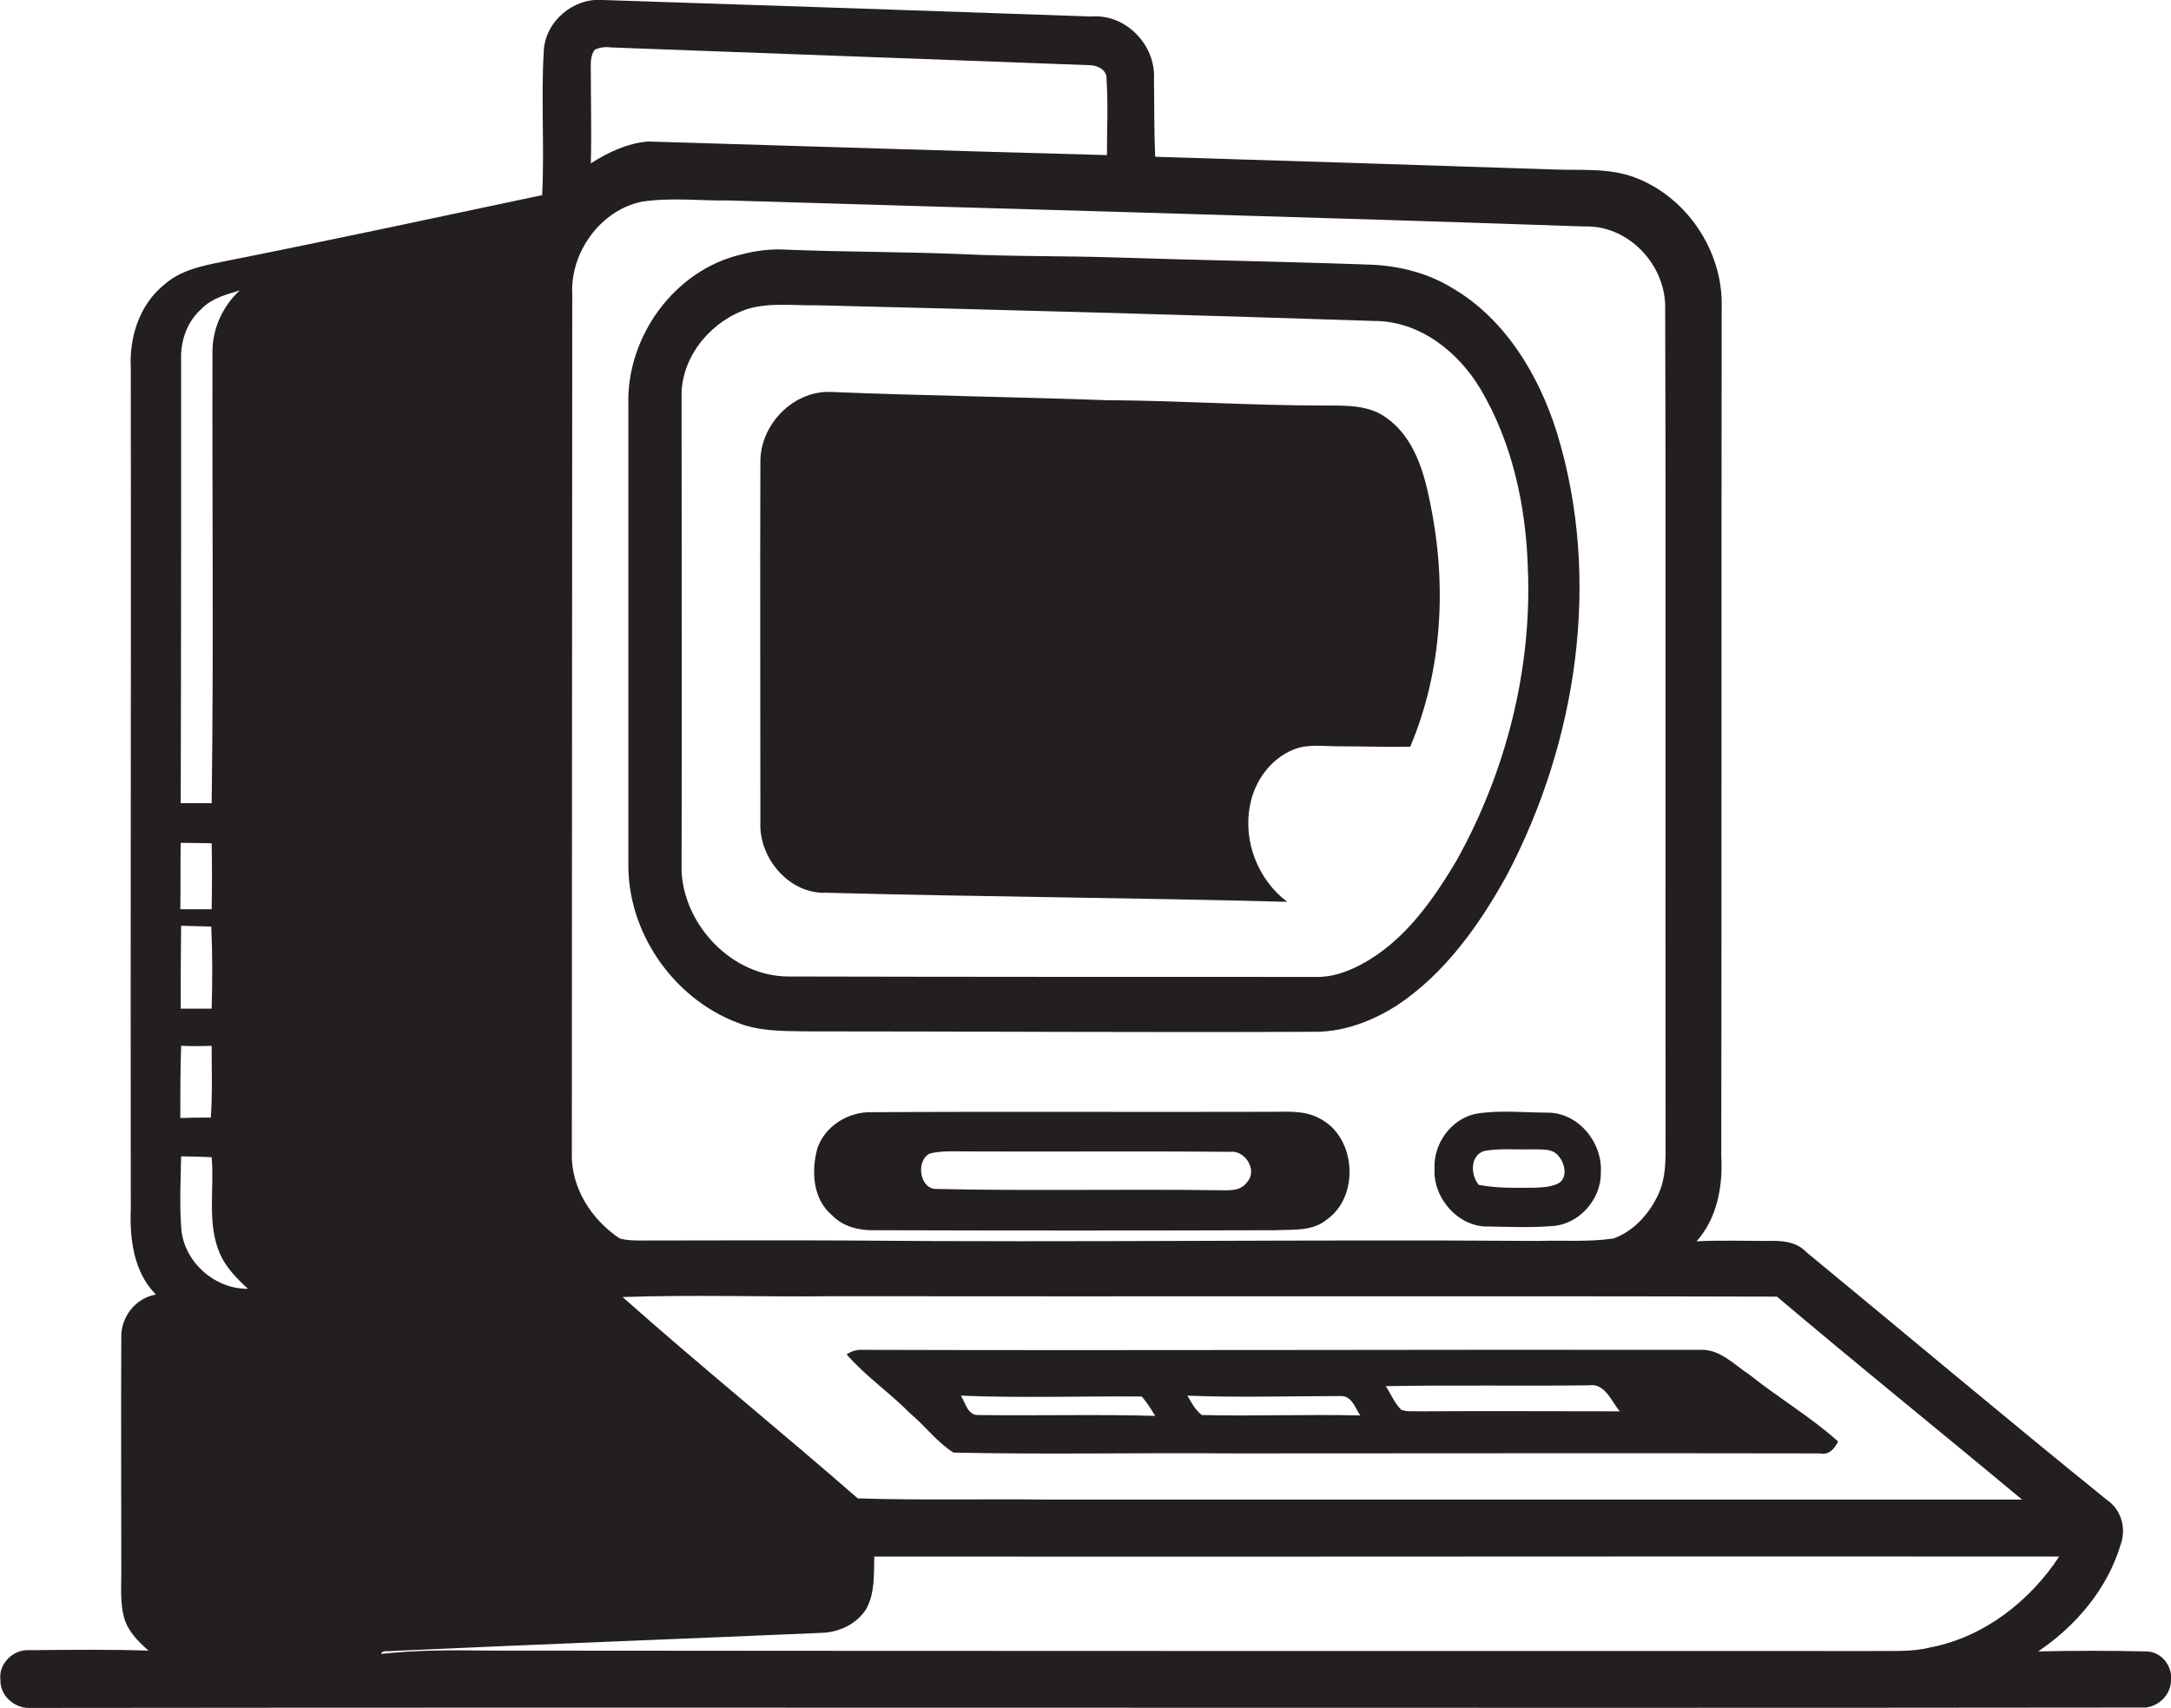
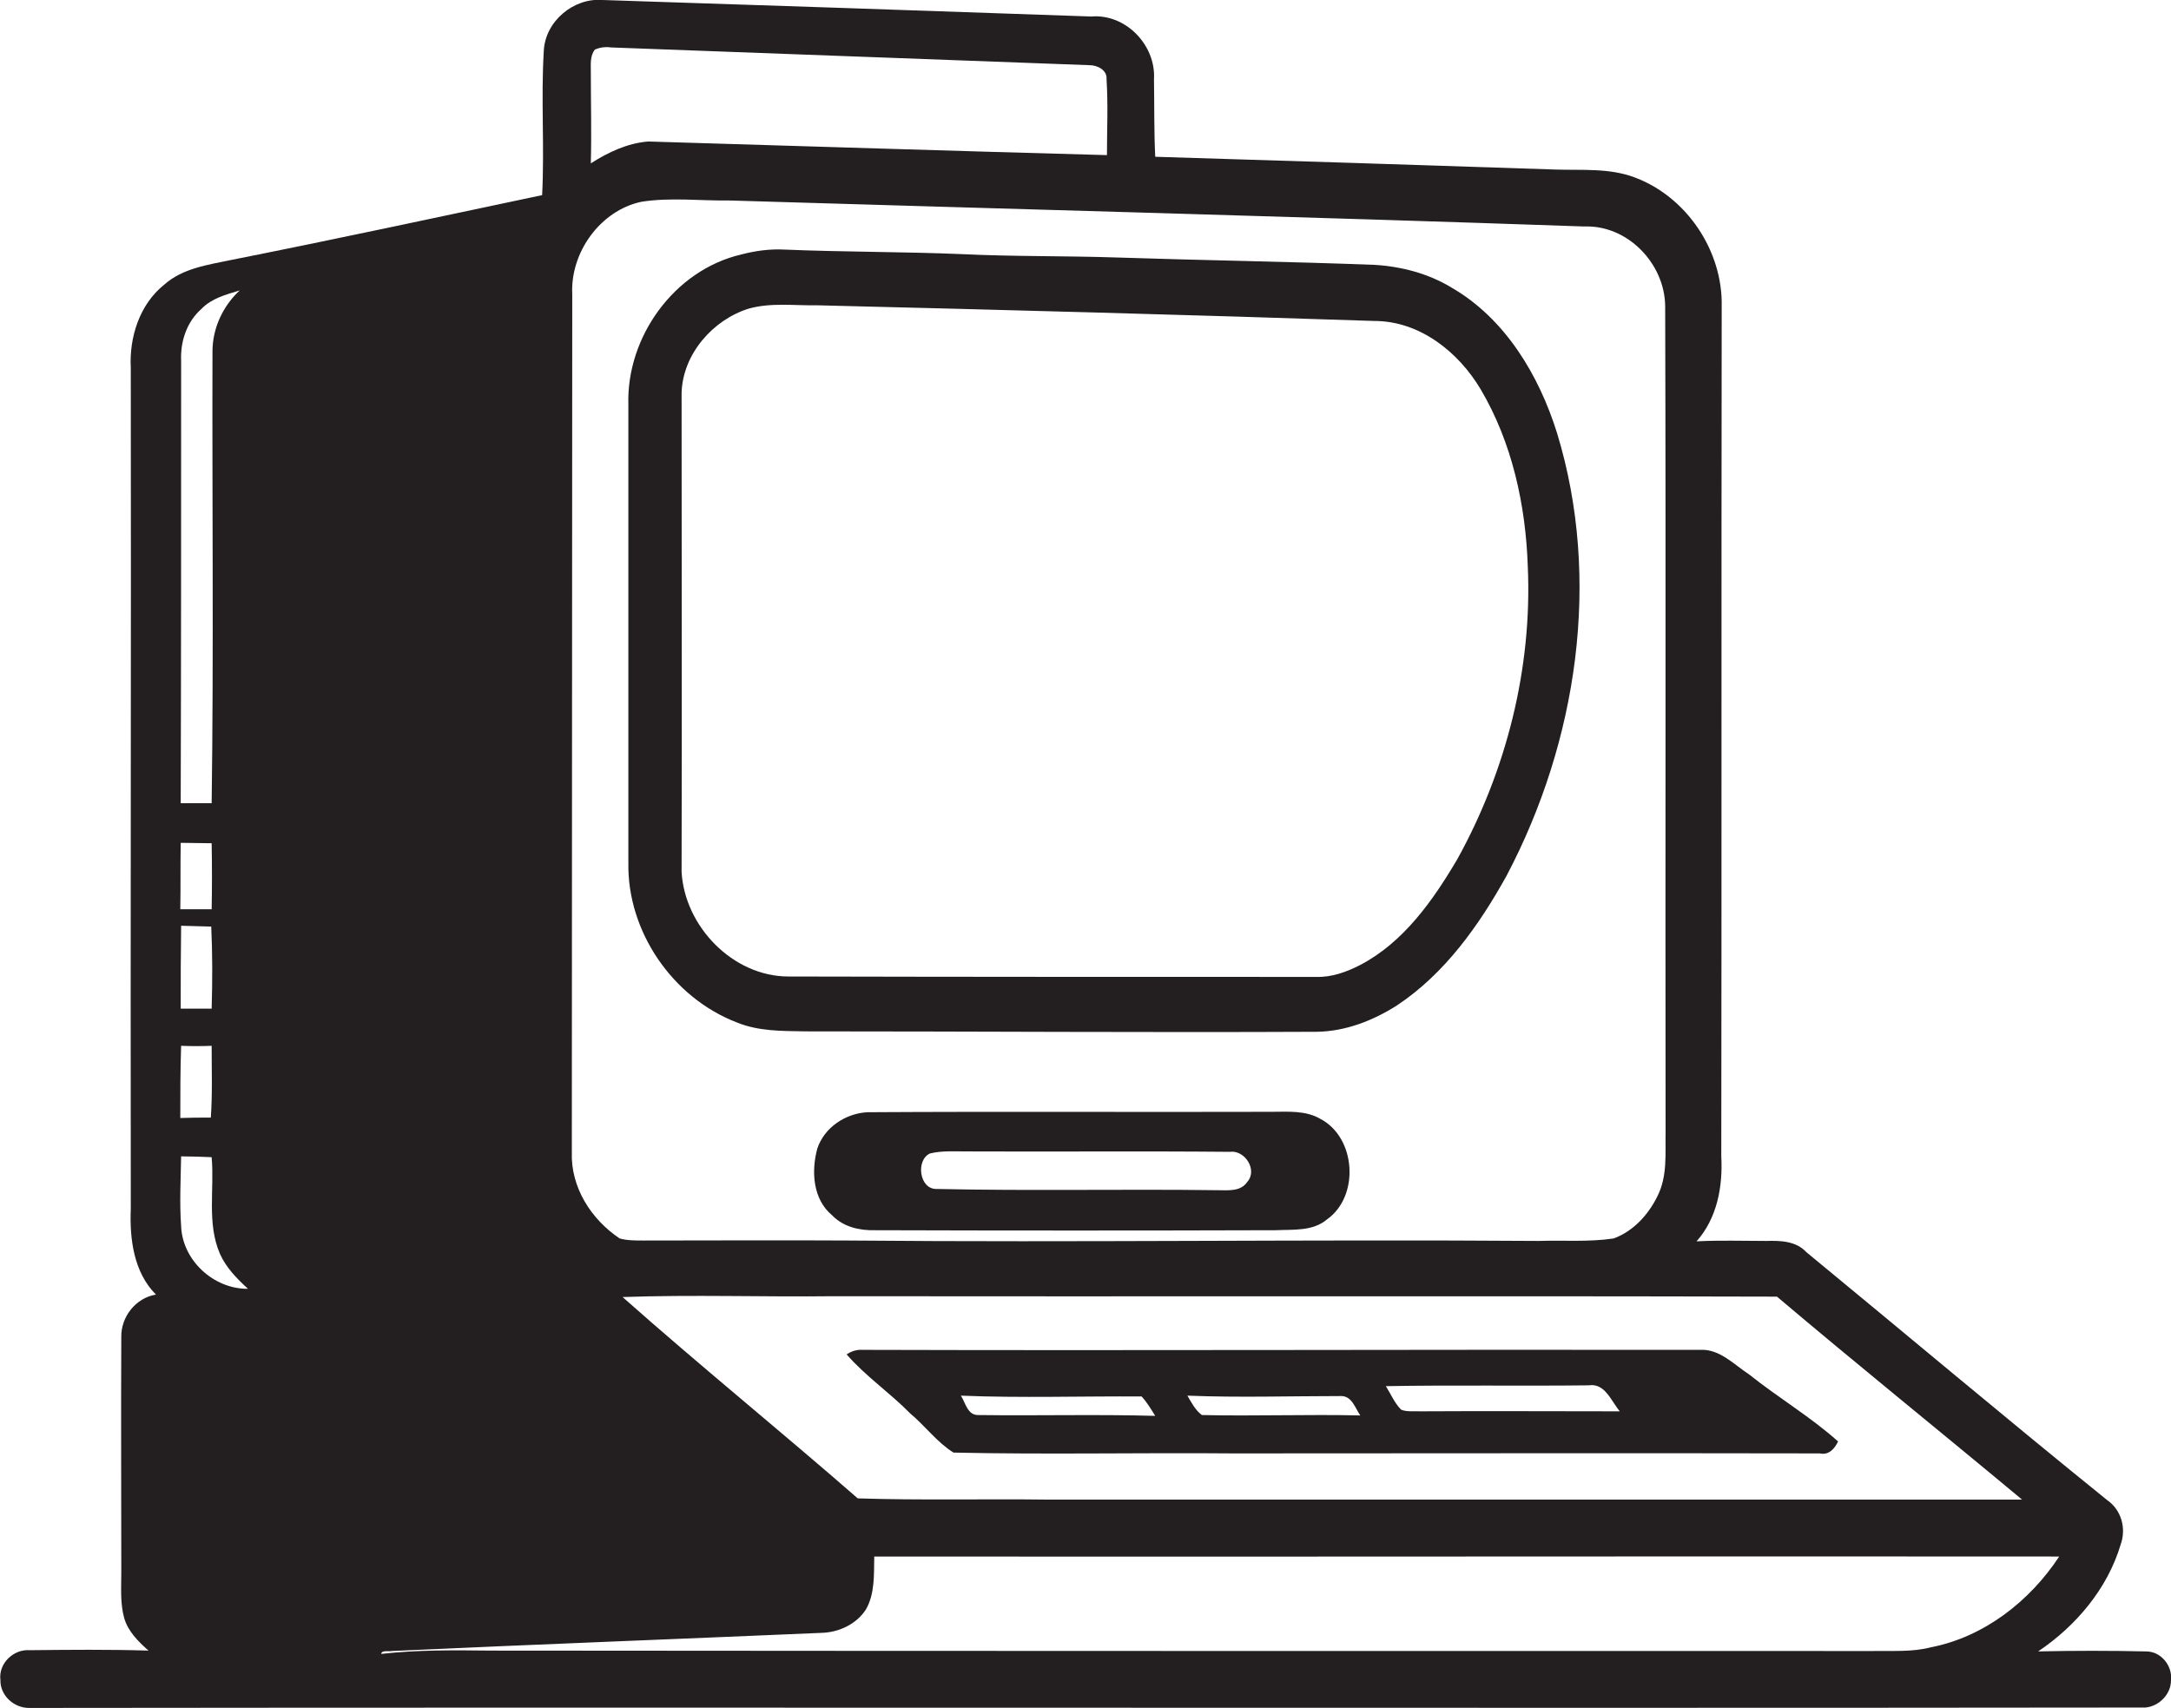
<svg xmlns="http://www.w3.org/2000/svg" version="1.1" id="Layer_1" x="0px" y="0px" viewBox="0 0 526.2 414" enable-background="new 0 0 526.2 414" xml:space="preserve">
  <g>
    <path fill="#231F20" d="M520.2,400.3c-8.7-0.2-17.5-0.2-26.2,0c9.2-6.2,16.8-15.2,20-25.9c1.4-3.9,0.2-8.4-3.3-10.8   c-24.5-19.8-48.6-40.1-72.9-60.1c-2.5-2.7-6.3-2.8-9.7-2.7c-5.6,0-11.3-0.2-16.9,0.1c5-5.6,6.4-13.3,6-20.6   c0.1-68.7,0-137.3,0.1-206c0.3-13.5-8.5-26.6-21.1-31.3c-6.1-2.3-12.7-1.7-19.1-1.9c-32.4-1.1-64.7-2.1-97.1-3.1   c-0.3-6.3-0.2-12.5-0.3-18.8c0.5-8.2-6.8-15.9-15.2-15.2c-39.5-1.4-78.9-2.7-118.4-4c-7.1-0.6-14,5.2-14.3,12.4   c-0.7,11.6,0.2,23.3-0.4,34.9C106.3,52.6,81.3,58,56.1,63c-5.7,1.2-11.8,2-16.3,6c-6,4.8-8.5,12.8-8.1,20.2   c0.1,68-0.1,135.9,0,203.8c-0.3,7.3,0.7,15.4,6.1,20.8c-4.9,0.8-8.5,5.4-8.4,10.3c-0.1,19,0,38,0,57c0,3.7-0.3,7.5,0.7,11.1   c0.9,3.2,3.4,5.7,5.9,7.9c-9.6-0.3-19.2-0.2-28.8-0.1c-3.9-0.3-7.6,3.2-7.1,7.2C0,411,3.4,414,7,414c171-0.2,342,0.1,513-0.1   c3.3-0.3,6.2-3.2,6.2-6.6C526.6,403.8,523.8,400.3,520.2,400.3z M430.7,314.3c19.6,16.6,39.6,32.7,59.4,49.2   c-78.7,0-157.4,0-236.1,0c-15.4-0.2-30.7,0.2-46.1-0.3c-18.8-16.4-38.3-32.2-57-48.8c17-0.6,34,0,51-0.2   C278.3,314.3,354.5,314.1,430.7,314.3z M144.2,12c1.2-0.5,2.5-0.7,3.9-0.5c38.7,1.4,77.3,2.9,116,4.3c1.9,0,4.3,1.2,4.1,3.4   c0.4,6.1,0.1,12.3,0.1,18.4c-37.1-1-74.1-2.2-111.2-3.3c-5,0.4-9.7,2.6-13.9,5.3c0.2-7.4,0-14.9,0-22.3   C143.2,15.5,143,13.5,144.2,12z M138.7,71.3c-0.5-10.1,6.8-20.3,16.8-22.4c7.1-1.1,14.3-0.2,21.5-0.3c69,2.1,138,3.9,207,6.3   c10.5-0.4,19.5,9,19.6,19.3c0.2,66.7,0,133.4,0.1,200.1c-0.1,5.3,0.5,10.8-2,15.7c-2.2,4.5-5.9,8.5-10.6,10.2   c-6,0.9-12.1,0.4-18.2,0.6c-55.7-0.4-111.3,0.4-167-0.1c-16.7-0.1-33.3,0-50,0c-1.9,0-3.9,0-5.7-0.5c-6.9-4.6-11.9-12.4-11.6-20.9   C138.6,209.9,138.7,140.6,138.7,71.3z M48.8,74.9c2.5-2.6,6-3.5,9.3-4.5c-4.1,3.8-6.6,9.2-6.6,14.8c-0.1,36.5,0.3,73-0.2,109.5   c-2.5,0-5,0-7.5,0c0.1-35.8,0.1-71.6,0.1-107.3C43.7,82.7,45.3,78,48.8,74.9z M43.8,204.3c2.5,0,5,0.1,7.5,0.1   c0.1,5.3,0.1,10.7,0,16c-2.5,0-5,0-7.6,0C43.8,215.1,43.7,209.7,43.8,204.3z M51.3,244.5c-2.5,0-5,0-7.5,0c0-6.7,0-13.4,0.1-20.1   c2.4,0.1,4.8,0.1,7.3,0.2C51.5,231.1,51.5,237.8,51.3,244.5z M43.9,253.5c2.5,0.1,4.9,0.1,7.4,0c0,5.8,0.2,11.6-0.2,17.4   c-2.5,0-4.9,0-7.4,0.1C43.7,265.2,43.7,259.4,43.9,253.5z M43.9,297.2c-0.4-5.6-0.1-11.2,0-16.9c2.5,0,5,0.1,7.4,0.2   c0.7,7.8-1.2,16,2,23.4c1.5,3.4,4.1,6,6.8,8.5C51.8,312.5,44.2,305.5,43.9,297.2z M468,399.3c-4.6,1.2-9.3,0.8-14,0.9   c-111.7,0-223.3,0-335-0.1c-8.9-0.1-17.8-0.2-26.6,0.8c0.1-1,1.9-0.5,2.6-0.7c34.7-1.6,69.4-2.9,104.1-4.4   c4.2-0.1,8.5-2.1,10.8-5.7c2.2-3.9,1.9-8.5,2-12.8c95.7,0.1,191.5-0.1,287.2,0C492,388.1,480.9,396.8,468,399.3z" />
    <path fill="#231F20" d="M178.5,247.8c5.3,2.2,11,2.1,16.6,2.2c41.4,0,82.7,0.3,124.1,0.1c6.9-0.1,13.6-2.7,19.4-6.4   c11.6-7.7,19.9-19.4,26.6-31.5c17.1-32.5,23-71.8,12.2-107.2c-4.4-14.1-12.6-27.8-25.6-35.3c-5.6-3.4-12.1-5.1-18.6-5.5   c-21-0.8-42-1.1-63-1.8c-12.3-0.4-24.7-0.2-37-0.8c-14.3-0.6-28.6-0.5-43-1.1c-3.6-0.2-7.2,0.3-10.6,1.2   c-16.2,3.8-27.8,20-27.3,36.4c0,37,0,74,0,111C152,225.8,163,241.8,178.5,247.8z M181.5,74.8c5.4-1.5,11-0.7,16.5-0.8   c45,1.1,90,2.3,135.1,3.8c11,0,20.4,7.5,25.8,16.6c7.6,12.9,10.9,28,11.4,42.9c1.1,24.7-5.2,49.5-17.1,71   c-5.9,10-13,20.1-23.5,25.6c-3.3,1.7-6.9,3-10.6,2.9c-42.7,0-85.3,0-128-0.1c-13.5,0-25.2-12.2-25.9-25.4c0.1-38.7,0-77.4,0-116.1   C165.5,85.8,172.8,77.5,181.5,74.8z" />
-     <path fill="#231F20" d="M184.3,199.3c-0.4,8.7,7,17.5,16,17.1c37.2,1,74.5,1.2,111.7,2.2c-7.1-5.3-10.8-14.8-9-23.5   c1.1-5.8,5-11.2,10.5-13.4c3.4-1.4,7.1-0.8,10.7-0.8c5.9,0,11.8,0.2,17.6,0.1c7.9-18.6,8.9-39.7,4.8-59.3   c-1.5-7.5-3.9-15.6-10.4-20.3c-4.3-3.3-10-3.1-15.1-3.1c-17.7,0-35.4-1.2-53.1-1.3c-22.3-0.8-44.6-1.1-66.9-2   c-9.1-0.2-17,8.2-16.8,17.2C184.2,141.2,184.3,170.3,184.3,199.3z" />
    <path fill="#231F20" d="M320,271.2c-3.6-2.1-7.9-1.7-11.9-1.7c-32.6,0.1-65.3-0.1-97.9,0.1c-5.3,0.3-10.4,3.7-12.1,8.8   c-1.5,5.5-1.1,12.3,3.6,16.2c2.7,2.8,6.6,3.7,10.4,3.6c32.4,0.1,64.7,0.1,97.1,0c4.2-0.2,9,0.3,12.4-2.6   C329.6,290,328.7,275.7,320,271.2z M302.3,286.5c-1.6,2.4-4.7,2-7.2,2c-22.7-0.3-45.3,0.2-68-0.3c-4.3,0.2-5.2-7-1.7-8.6   c2.8-0.7,5.8-0.5,8.7-0.5c21.3,0.1,42.7-0.1,64,0.1C301.7,278.7,304.9,283.6,302.3,286.5z" />
-     <path fill="#231F20" d="M357.6,270c-5.9,1.3-10.2,7.2-9.9,13.3c-0.4,7.2,5.9,14.3,13.2,14c5.1,0.1,10.1,0.3,15.2-0.1   c6.5-0.3,12-6.4,11.9-12.9c0.5-7.3-5.4-14.6-12.9-14.6C369.3,269.7,363.4,269,357.6,270z M377.9,280.4c1.4,1.7,2.1,5-0.1,6.4   c-1.7,0.9-3.7,1-5.6,1.1c-4.6,0-9.3,0.2-13.8-0.7c-2-2.4-2.1-7.1,1.3-8.2c3.8-0.7,7.6-0.3,11.5-0.4   C373.4,278.7,376.4,278.2,377.9,280.4z" />
    <path fill="#231F20" d="M209.1,327.2c-1.4-0.1-2.7,0.3-3.9,1.1c4.6,5.3,10.5,9.3,15.4,14.3c3.6,3,6.5,7,10.5,9.5   c22.6,0.5,45.3,0,67.9,0.2c47.4,0,94.7-0.1,142.1,0c2.2,0.5,3.6-1.2,4.4-2.9c-6.7-6-14.5-10.6-21.5-16.2c-3.7-2.4-7.2-6.3-12-6   C344.4,327.1,276.8,327.4,209.1,327.2z M385.1,335.8c3.9-0.6,5.4,3.8,7.5,6.3c-16.1,0-32.3-0.1-48.4,0c-1.5-0.1-3.2,0.2-4.6-0.4   c-1.6-1.6-2.5-3.8-3.7-5.7C352.3,335.7,368.7,336,385.1,335.8z M325.1,338.4c2.6,0,3.4,3,4.6,4.7c-12.8-0.3-25.6,0.2-38.4-0.1   c-1.6-1.2-2.5-3-3.5-4.7C300.3,338.8,312.7,338.4,325.1,338.4z M276.7,338.5c1.3,1.4,2.3,3.1,3.3,4.7c-14.3-0.4-28.7,0-43-0.2   c-2.5,0-3-3-4.1-4.7C247.5,338.9,262.1,338.4,276.7,338.5z" />
  </g>
</svg>